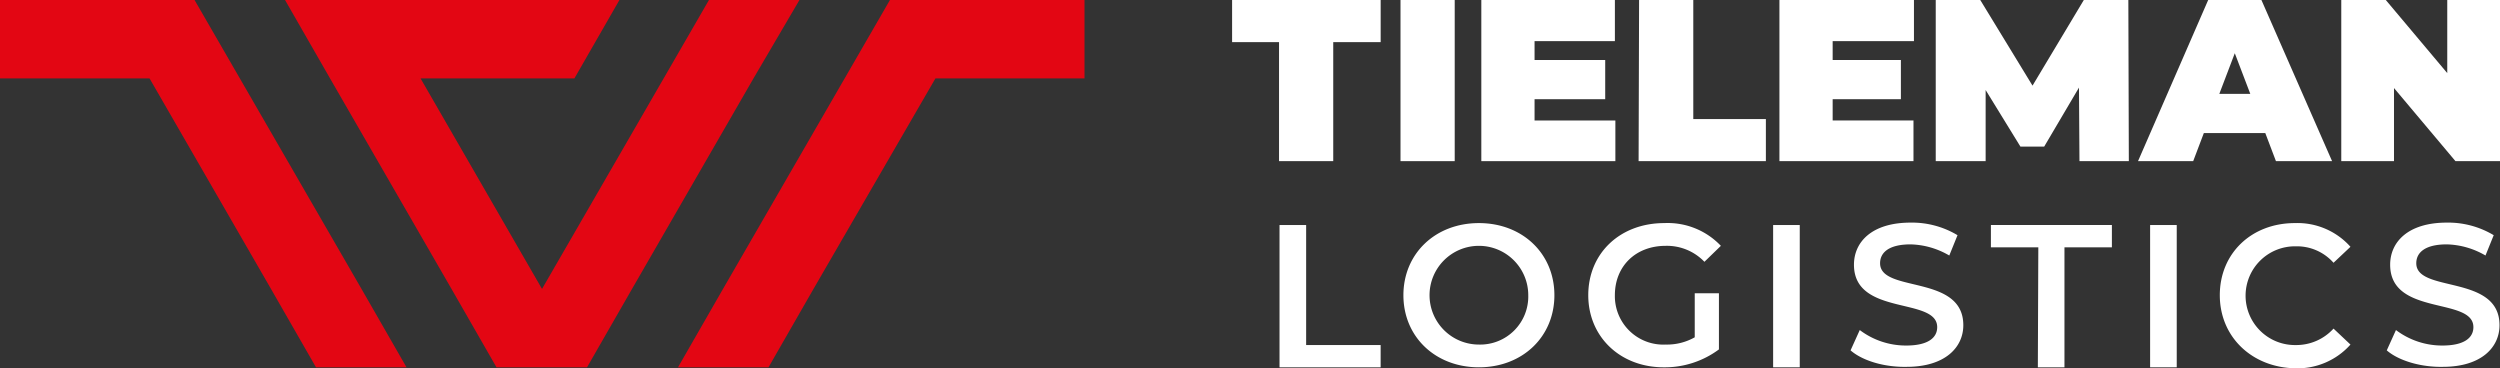
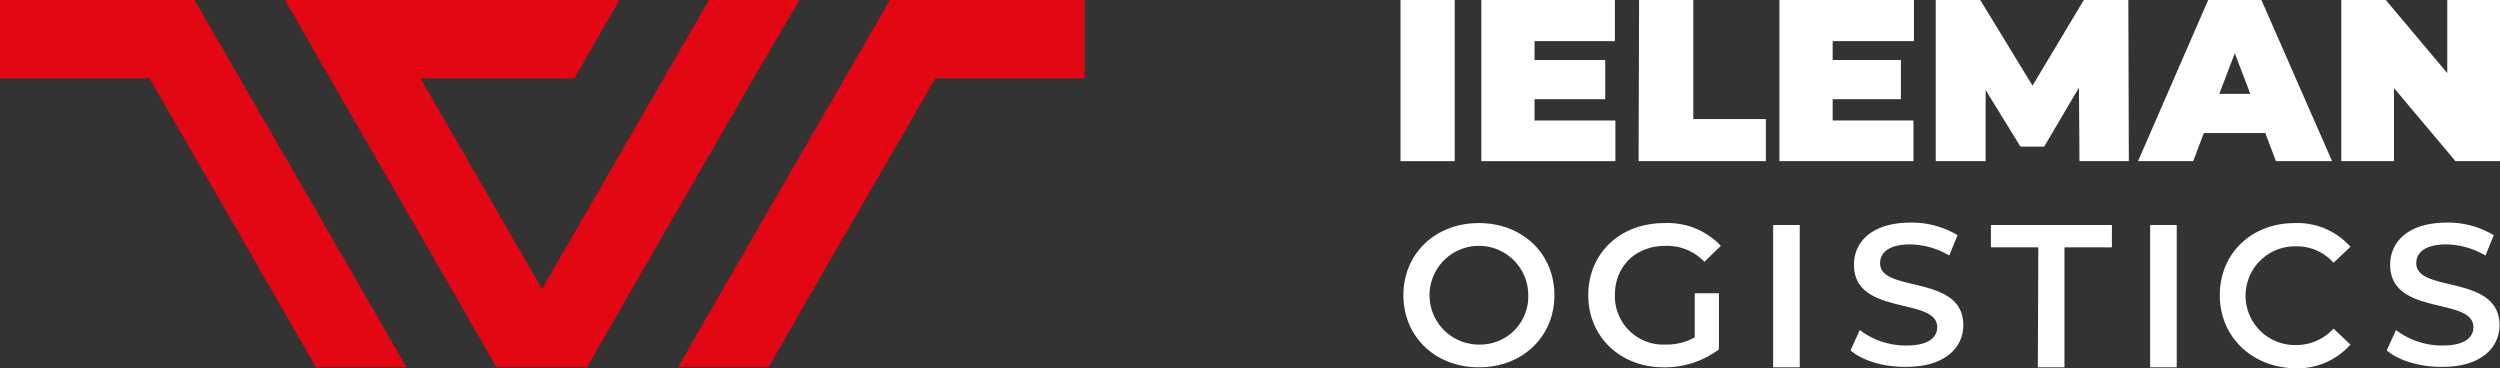
<svg xmlns="http://www.w3.org/2000/svg" id="Layer_2" width="359.079" height="52.896" viewBox="0 0 359.079 52.896">
  <rect x="0" y="0" width="359.079" height="52.896" fill="#333333" stroke="none" />
-   <path id="Path_28" data-name="Path 28" d="M264.4,46.5h3.823V63.738h10.7v3.2H264.4Z" transform="translate(-80.62 -14.179)" fill="#fff" />
  <path id="Path_29" data-name="Path 29" d="M290,56.457c0-5.978,4.588-10.357,10.843-10.357s10.843,4.379,10.843,10.357S307.1,66.813,300.843,66.813,290,62.434,290,56.457Zm17.933,0a7.09,7.09,0,1,0-7.09,7.09A6.906,6.906,0,0,0,307.933,56.457Z" transform="translate(-88.426 -14.057)" fill="#fff" />
  <path id="Path_30" data-name="Path 30" d="M343.422,56.179h3.545v8.063a13.029,13.029,0,0,1-7.924,2.572c-6.256,0-10.843-4.379-10.843-10.357,0-6.047,4.588-10.357,10.913-10.357a10.522,10.522,0,0,1,8.132,3.267l-2.363,2.294a7.453,7.453,0,0,0-5.561-2.294c-4.31,0-7.3,2.919-7.3,7.09a6.958,6.958,0,0,0,7.3,7.09,8.088,8.088,0,0,0,4.171-1.043V56.179h-.07Z" transform="translate(-100.074 -14.057)" fill="#fff" />
  <path id="Path_31" data-name="Path 31" d="M366.4,46.5h3.823V66.935H366.4Z" transform="translate(-111.722 -14.179)" fill="#fff" />
  <path id="Path_32" data-name="Path 32" d="M382.4,64.35l1.321-2.919a10.984,10.984,0,0,0,6.673,2.224c3.128,0,4.449-1.112,4.449-2.641,0-4.379-11.955-1.529-11.955-8.967,0-3.267,2.572-6.047,8.132-6.047a12.694,12.694,0,0,1,6.742,1.807l-1.182,2.919a11.515,11.515,0,0,0-5.561-1.6c-3.128,0-4.379,1.182-4.379,2.711,0,4.31,11.955,1.529,11.955,8.9,0,3.2-2.641,5.978-8.132,5.978C387.2,66.783,384.068,65.81,382.4,64.35Z" transform="translate(-116.601 -14.026)" fill="#fff" />
  <path id="Path_33" data-name="Path 33" d="M418.212,49.7H411.4V46.5h17.377v3.2h-6.812V66.935h-3.823l.069-17.238Z" transform="translate(-125.443 -14.179)" fill="#fff" />
  <path id="Path_34" data-name="Path 34" d="M444.3,46.5h3.823V66.935H444.3Z" transform="translate(-135.475 -14.179)" fill="#fff" />
  <path id="Path_35" data-name="Path 35" d="M458.7,56.457c0-6.047,4.588-10.357,10.774-10.357a10.187,10.187,0,0,1,7.993,3.406L475.034,51.8a7.015,7.015,0,0,0-5.422-2.363,7.091,7.091,0,1,0,0,14.18,7.223,7.223,0,0,0,5.422-2.363l2.433,2.294a10.187,10.187,0,0,1-7.993,3.406C463.288,66.813,458.7,62.434,458.7,56.457Z" transform="translate(-139.866 -14.057)" fill="#fff" />
  <path id="Path_36" data-name="Path 36" d="M493.2,64.35l1.321-2.919a10.984,10.984,0,0,0,6.673,2.224c3.128,0,4.448-1.112,4.448-2.641,0-4.379-11.955-1.529-11.955-8.967,0-3.267,2.572-6.047,8.132-6.047a12.694,12.694,0,0,1,6.742,1.807l-1.182,2.919a11.515,11.515,0,0,0-5.561-1.6c-3.128,0-4.379,1.182-4.379,2.711,0,4.31,11.955,1.529,11.955,8.9,0,3.2-2.641,5.978-8.133,5.978C498.066,66.783,494.868,65.81,493.2,64.35Z" transform="translate(-150.385 -14.026)" fill="#fff" />
-   <path id="Path_37" data-name="Path 37" d="M261.412,6.047H254.6V0h21.339V6.047h-6.812v17.1h-7.785V6.047Z" transform="translate(-77.632)" fill="#fff" />
  <path id="Path_38" data-name="Path 38" d="M289.4,0h7.785V23.146H289.4Z" transform="translate(-88.243)" fill="#fff" />
  <path id="Path_39" data-name="Path 39" d="M325.354,17.238v5.908H306.1V0h19.184V5.908H313.746V8.619h10.148v5.63H313.746v3.058h11.608Z" transform="translate(-93.335)" fill="#fff" />
  <path id="Path_40" data-name="Path 40" d="M338.67,0h7.785V17.1h10.426v6.047H338.6L338.67,0Z" transform="translate(-103.245)" fill="#fff" />
  <path id="Path_41" data-name="Path 41" d="M386.954,17.238v5.908H367.7V0h19.323V5.908H375.346V8.619h9.8v5.63h-9.8v3.058h11.608Z" transform="translate(-112.118)" fill="#fff" />
  <path id="Path_42" data-name="Path 42" d="M420.644,23.146l-.07-10.565-5,8.48h-3.406l-5-8.132V23.146H400V0h6.395L413.9,12.3,421.27,0h6.395l.069,23.146Z" transform="translate(-121.967)" fill="#fff" />
  <path id="Path_43" data-name="Path 43" d="M460.081,19.115h-8.828l-1.529,4.031H441.8L451.879,0h7.646l10.148,23.146H461.61Zm-2.155-5.63L455.7,7.646l-2.224,5.839Z" transform="translate(-134.713)" fill="#fff" />
  <path id="Path_44" data-name="Path 44" d="M506.6,0V23.146H500.2l-8.828-10.5v10.5H483.8V0h6.395l8.828,10.5V0Z" transform="translate(-147.519)" fill="#fff" />
  <path id="Path_45" data-name="Path 45" d="M170.545,0h0l-23.98,41.5L140.1,52.757h13l6.464-11.26L177.078,11.26h21.409V0Z" transform="translate(-42.719)" fill="#e30613" />
  <path id="Path_46" data-name="Path 46" d="M51.923,41.5,27.942,0H0V11.26H21.478L38.925,41.5l6.464,11.26h13Z" fill="#e30613" />
  <path id="Path_47" data-name="Path 47" d="M119.789,0h0L95.809,41.5h0L78.362,11.26h22.1L106.93,0H58.9l6.464,11.26L82.811,41.5l6.464,11.26h13l6.464-11.26L126.184,11.26,132.787,0Z" transform="translate(-17.96)" fill="#e30613" />
</svg>